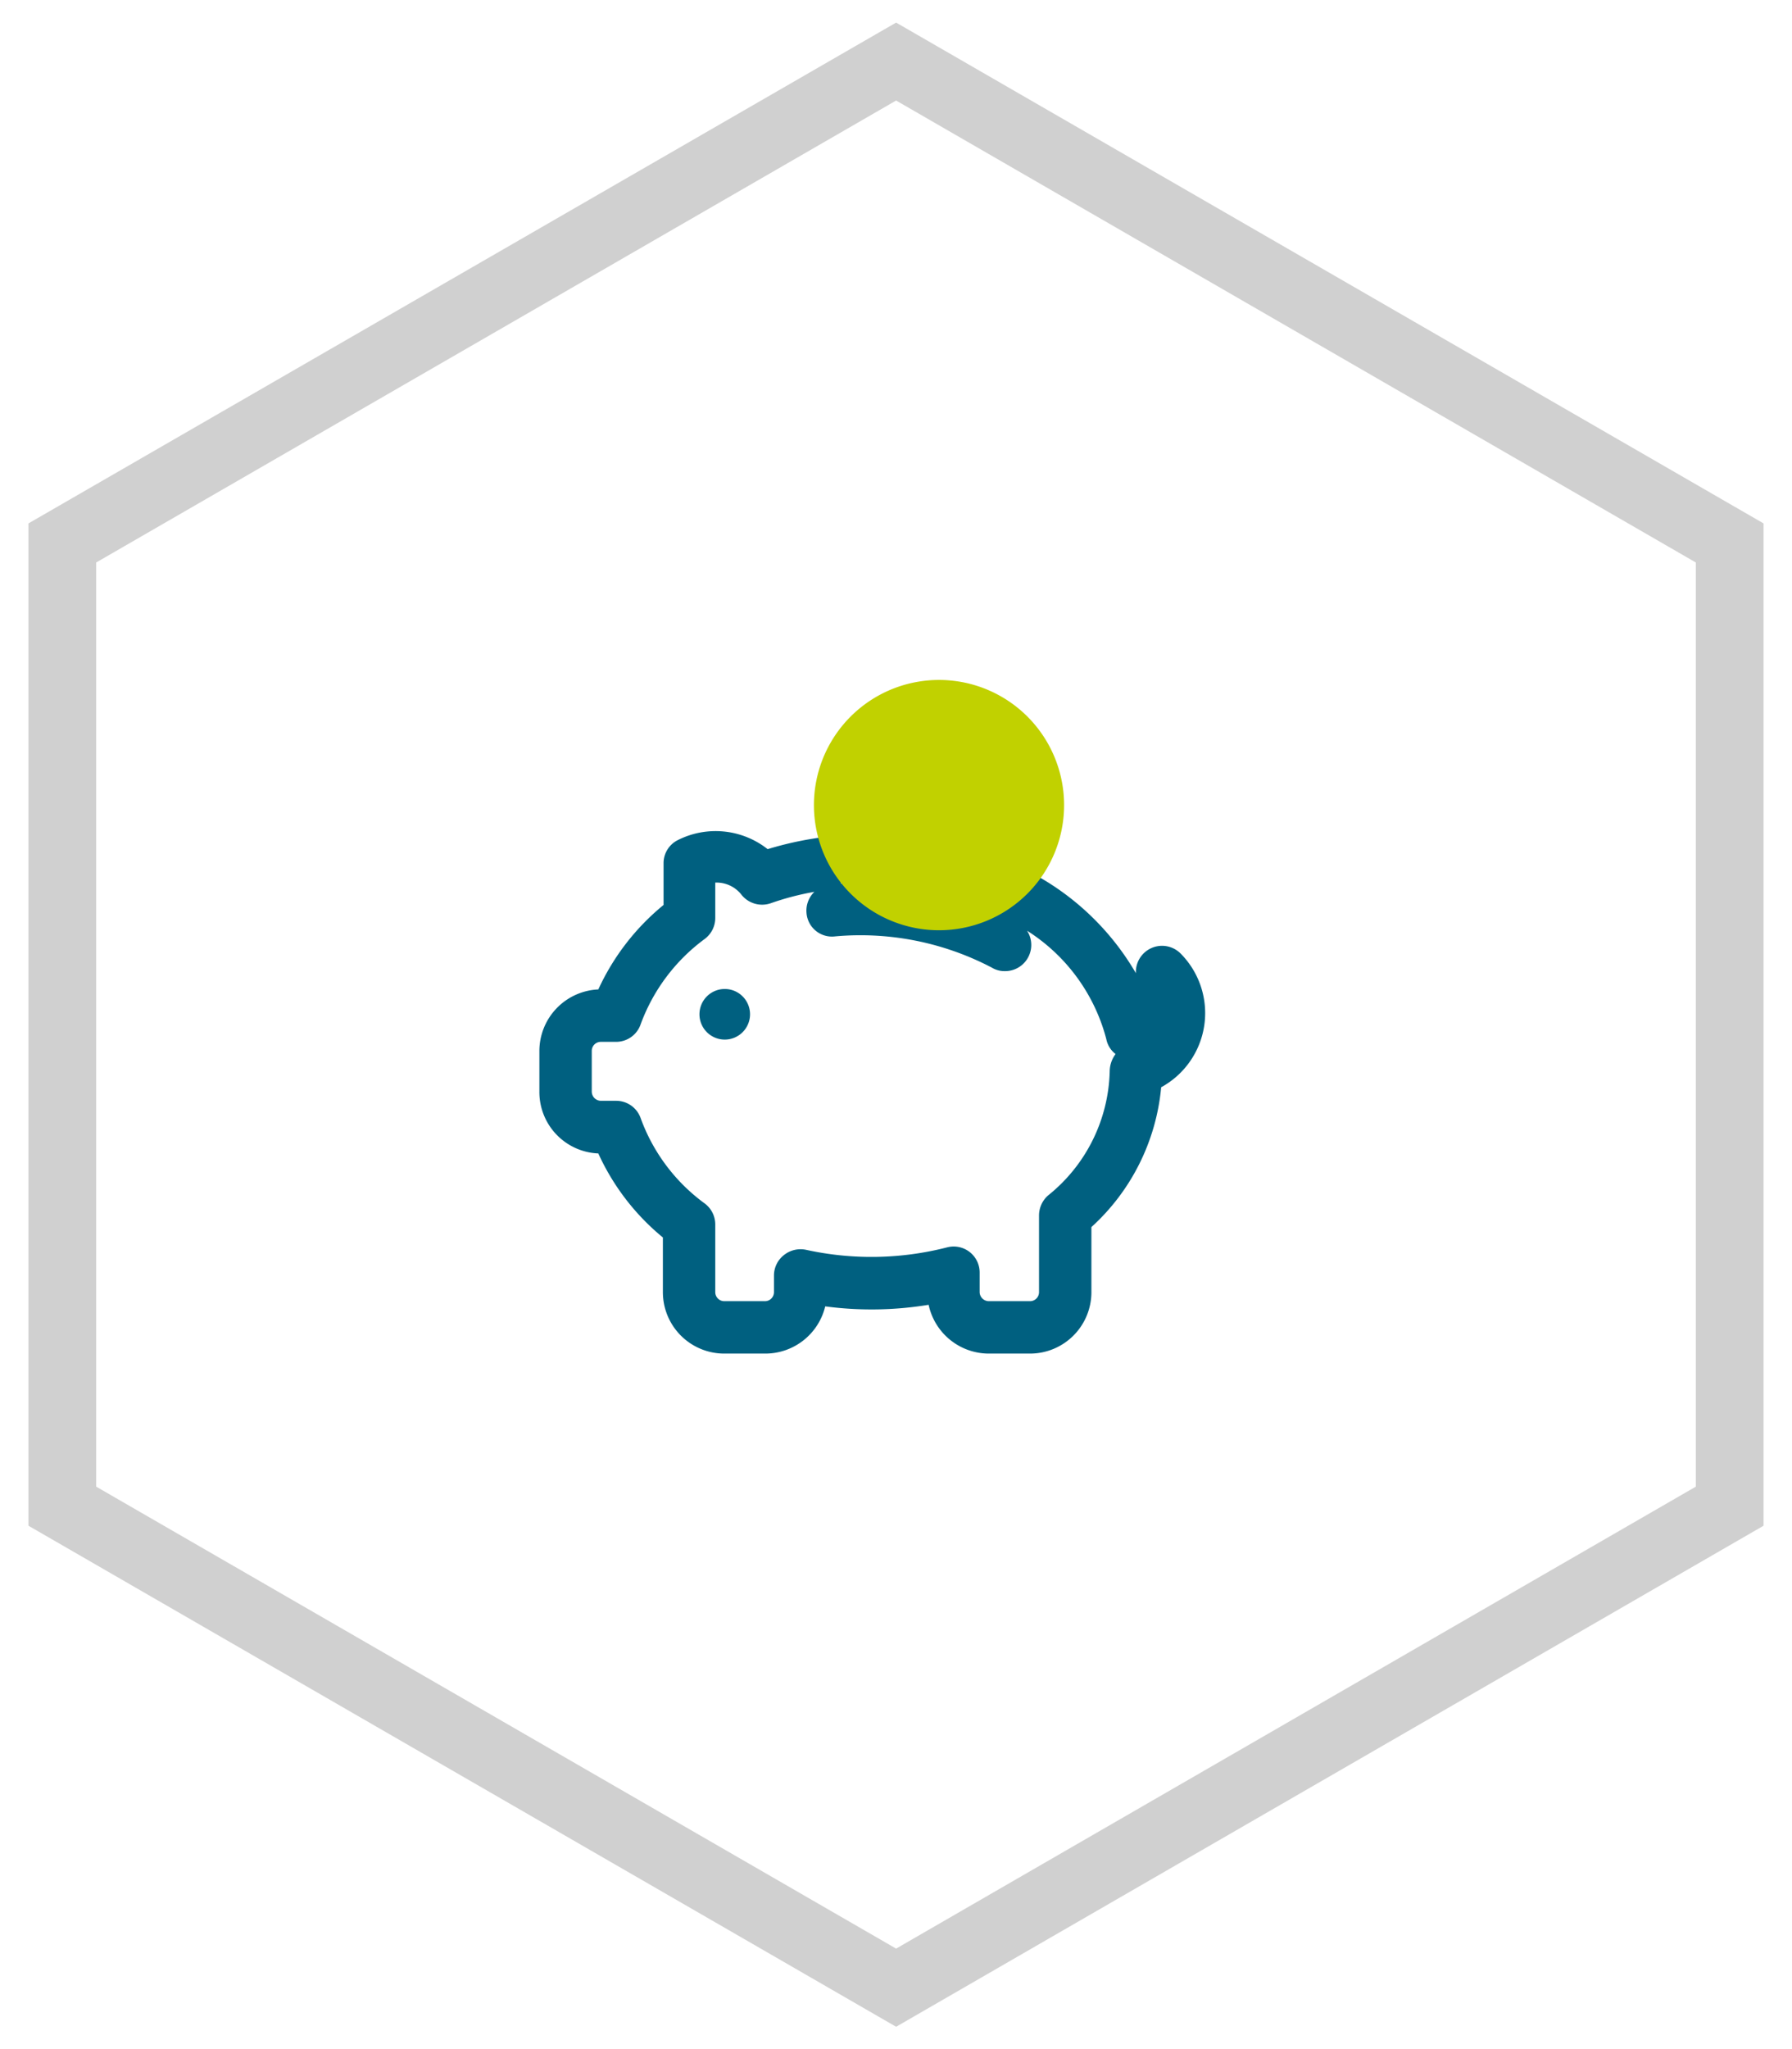
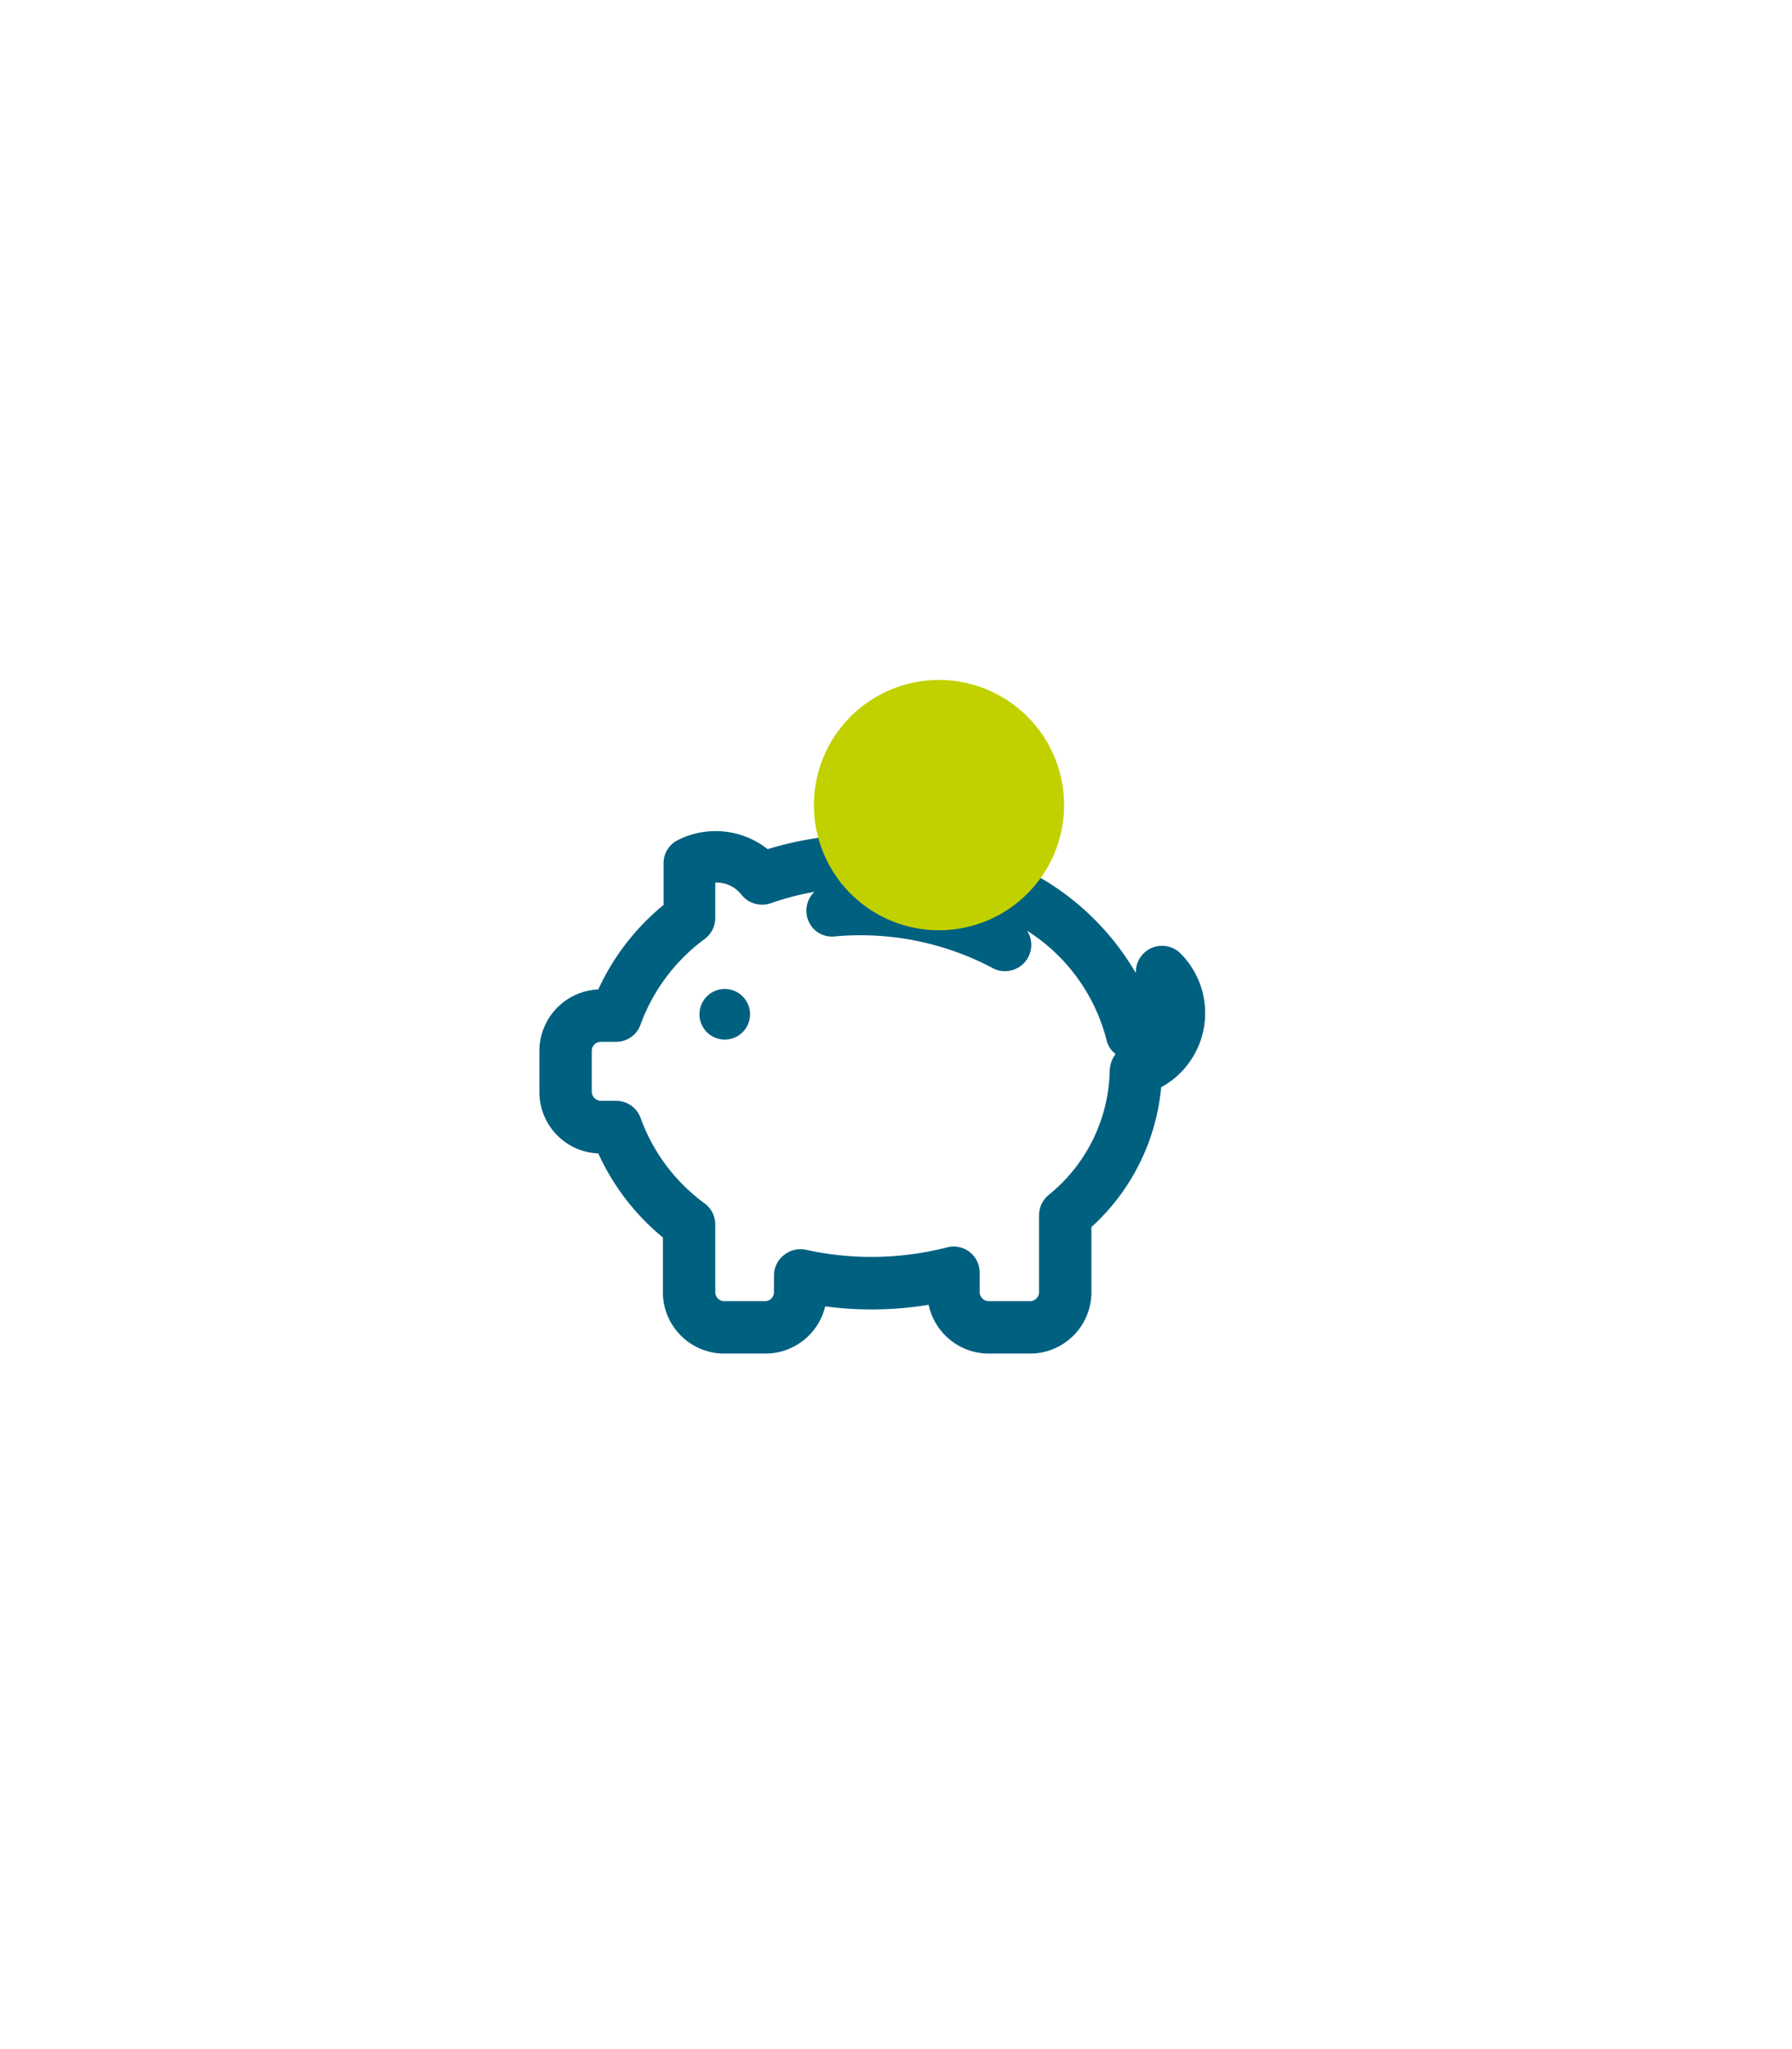
<svg xmlns="http://www.w3.org/2000/svg" id="Ebene_1" data-name="Ebene 1" viewBox="0 0 79.37 90.71">
  <defs>
    <style>.estlospayc1{fill:#d0d0d0;}.estlospayc2{fill:#006080;}.estlospayc3{fill:#c1d100;}</style>
  </defs>
  <g>
-     <path class="estlospayc1" d="M39.69,89.72,1.26,67.54V23.17L39.69,1,78.11,23.17V67.54ZM4.26,65.81,39.69,86.26,75.11,65.81V24.9L39.69,4.45,4.26,24.9Z" />
    <path class="estlospayc2" d="M52.31,42.23a1.16,1.16,0,0,0-2,.85,11.67,11.67,0,0,0-5.06-4.66l-1,2a14.82,14.82,0,0,0-7-1.31L37,37a15,15,0,0,0-3,.59A3.72,3.72,0,0,0,30,37.2a1.14,1.14,0,0,0-.61,1v1.86A10.46,10.46,0,0,0,26.5,43.8a2.73,2.73,0,0,0-2.61,2.72v1.82a2.72,2.72,0,0,0,2.61,2.72,10.37,10.37,0,0,0,2.86,3.72V57.2a2.72,2.72,0,0,0,2.72,2.72H33.9a2.73,2.73,0,0,0,2.65-2.09,15.62,15.62,0,0,0,4.58-.07,2.73,2.73,0,0,0,2.67,2.16h1.82a2.72,2.72,0,0,0,2.72-2.72V54.32a9.54,9.54,0,0,0,3.09-6.19,3.74,3.74,0,0,0,.88-5.9Zm-3.16,5.2a7.26,7.26,0,0,1-2.73,5.49,1.18,1.18,0,0,0-.4.88v3.4a.4.4,0,0,1-.4.4H43.8a.41.41,0,0,1-.41-.4v-.86a1.15,1.15,0,0,0-1.45-1.12,13.48,13.48,0,0,1-6.22.11,1.18,1.18,0,0,0-1,.23,1.15,1.15,0,0,0-.44.91v.73a.4.4,0,0,1-.4.4H32.08a.4.4,0,0,1-.4-.4v-3a1.16,1.16,0,0,0-.46-.92,8.09,8.09,0,0,1-2.84-3.77,1.15,1.15,0,0,0-1.09-.78h-.68a.41.41,0,0,1-.4-.41V46.52a.4.4,0,0,1,.4-.4h.68a1.15,1.15,0,0,0,1.09-.79,8.19,8.19,0,0,1,2.84-3.77,1.16,1.16,0,0,0,.46-.92V39.07a1.4,1.4,0,0,1,1.17.55,1.17,1.17,0,0,0,1.3.36,12,12,0,0,1,1.92-.5,1.15,1.15,0,0,0-.35.91A1.13,1.13,0,0,0,37,41.45a12.53,12.53,0,0,1,6.94,1.39,1.08,1.08,0,0,0,.55.15,1.16,1.16,0,0,0,1-1.79A8.1,8.1,0,0,1,49,46a1.1,1.1,0,0,0,.41.66A1.3,1.3,0,0,0,49.15,47.43Z" />
    <path class="estlospayc2" d="M32.1,43.78a1.12,1.12,0,1,0,1.12,1.12A1.12,1.12,0,0,0,32.1,43.78Z" />
    <path class="estlospayc3" d="M41.59,41.18a5.54,5.54,0,1,1,5.54-5.53,5.54,5.54,0,0,1-5.54,5.53Z" />
  </g>
</svg>